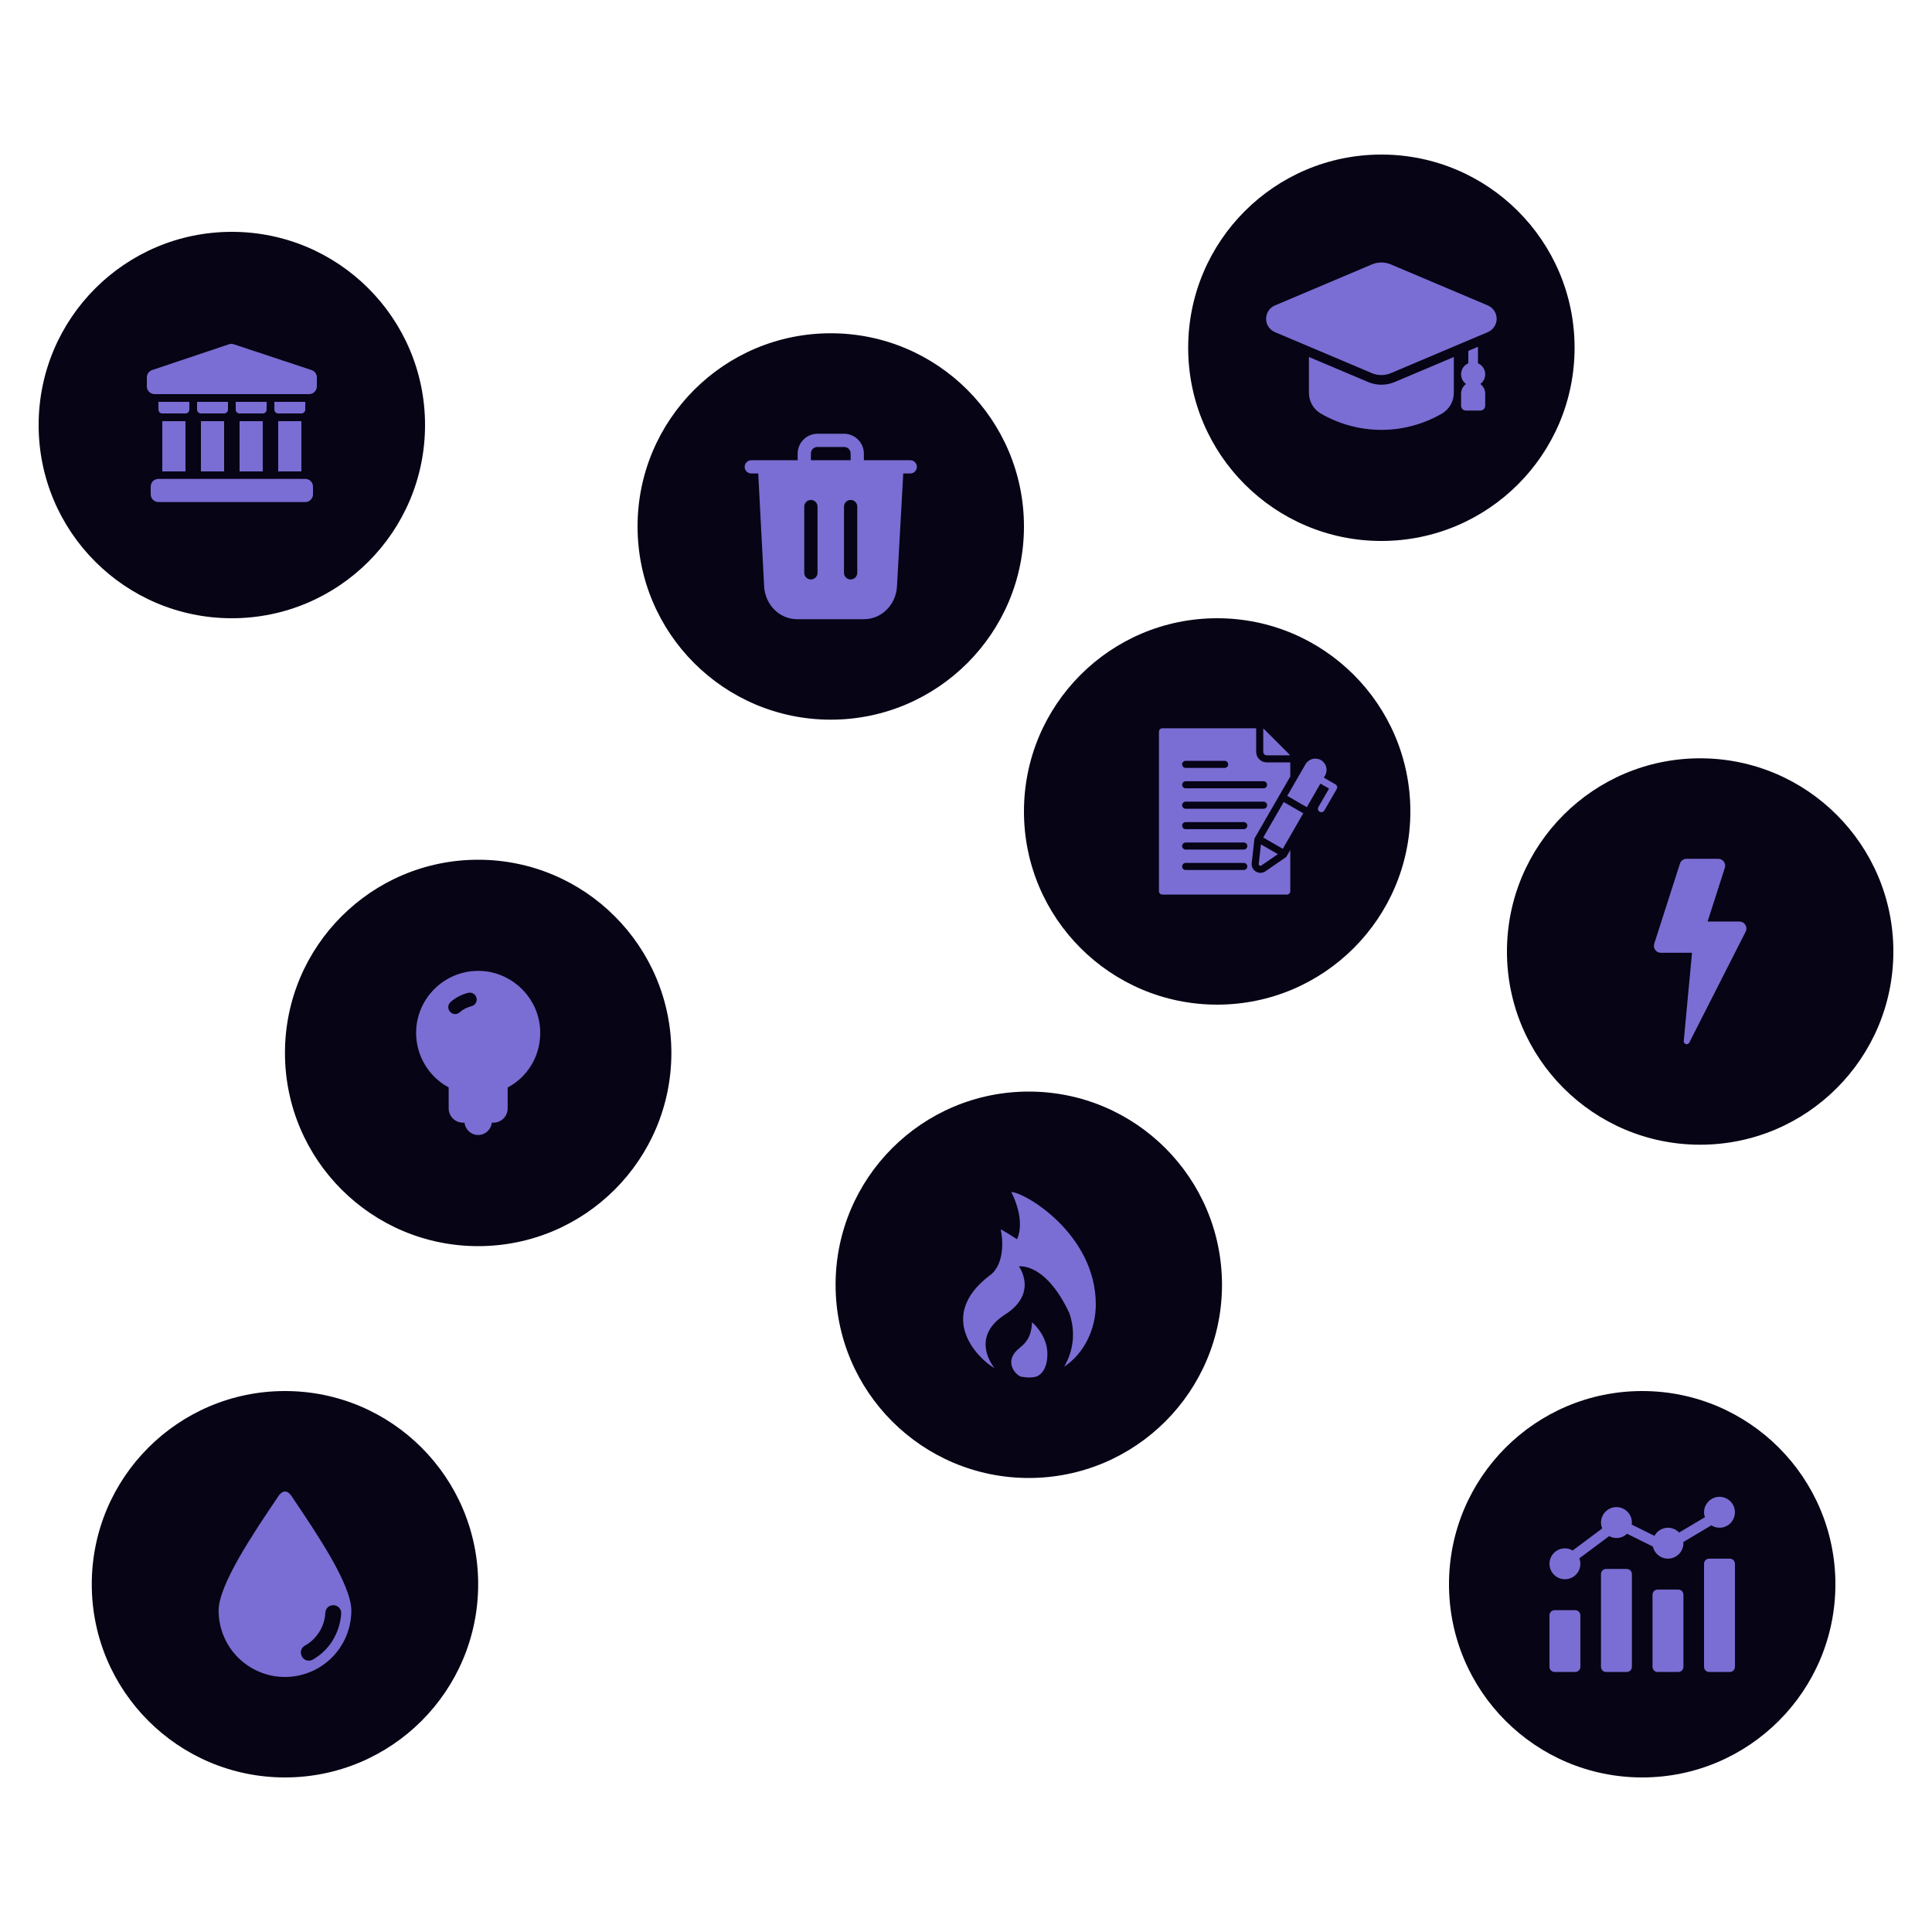
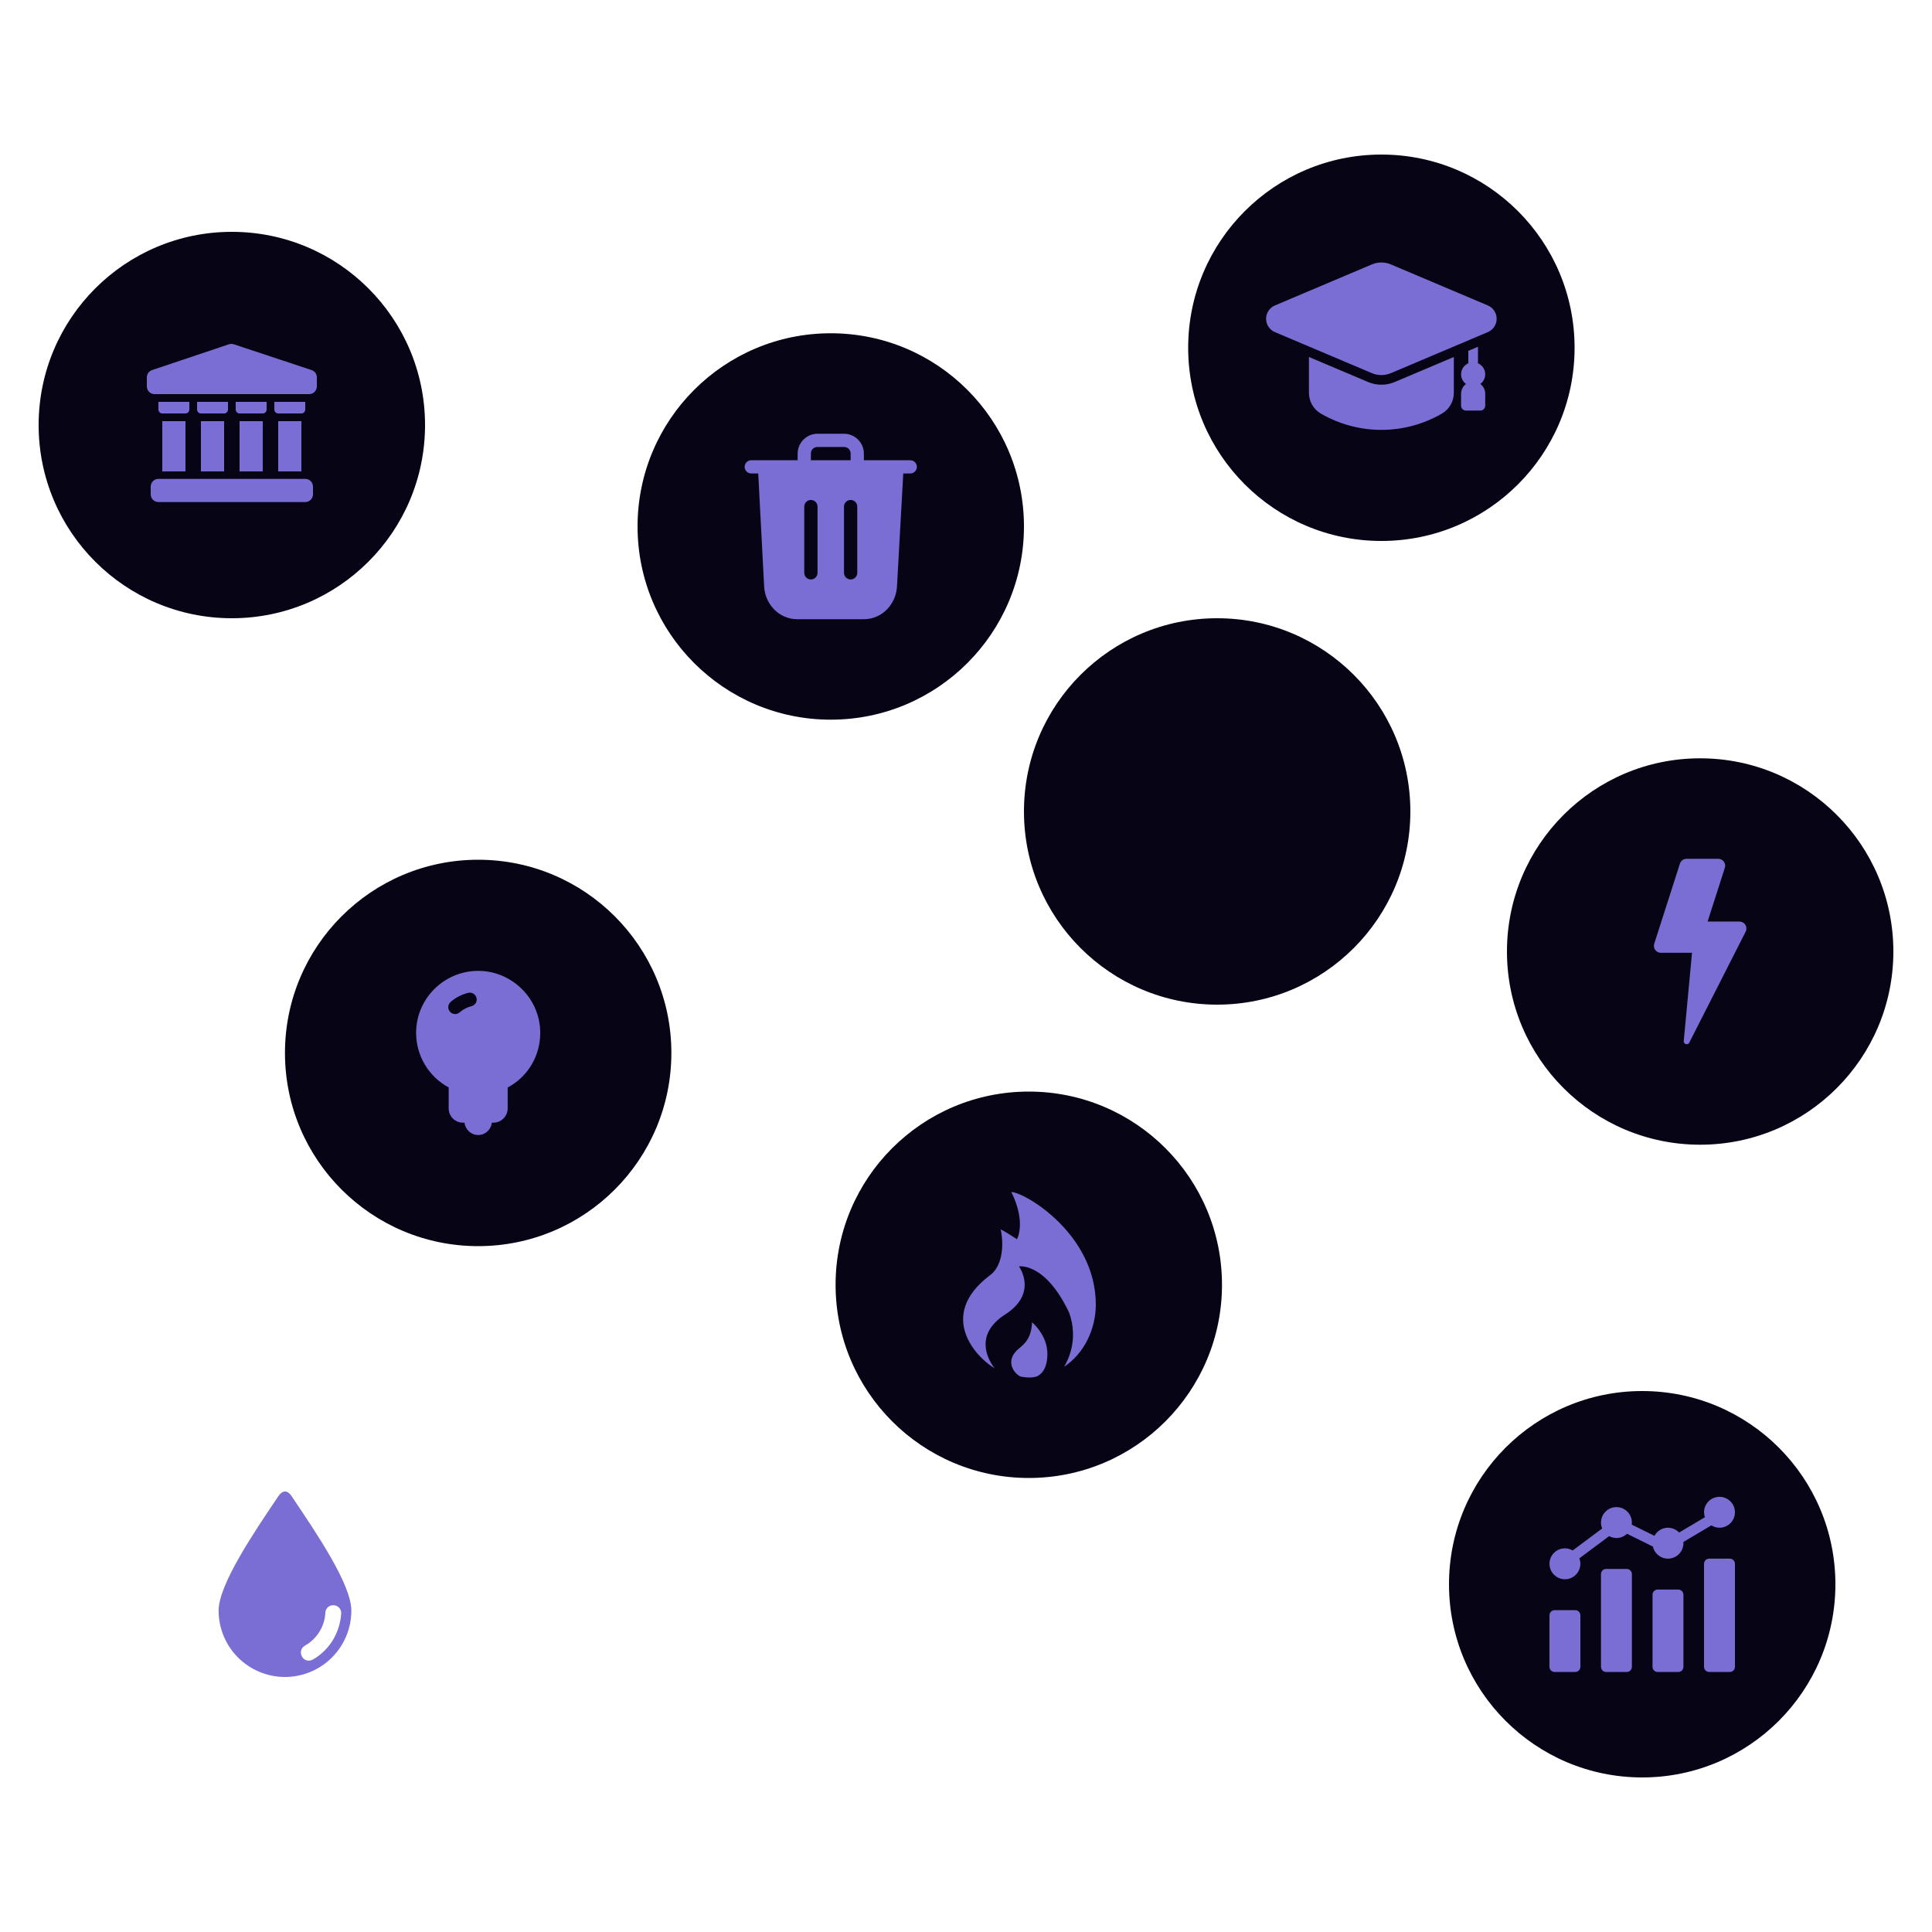
<svg xmlns="http://www.w3.org/2000/svg" width="400" height="400" viewBox="0 0 400 400" fill="none">
  <g filter="url(#filter0_i_1727_12593)">
    <circle cx="48" cy="88" r="40" fill="#060415" />
  </g>
  <path d="M33.6 87.2H38.4V97.6H33.6V87.2Z" fill="#7A6DD3" />
  <path d="M41.6 87.2H46.4V97.6H41.6V87.2Z" fill="#7A6DD3" />
  <path d="M49.6 87.2H54.4V97.6H49.6V87.2Z" fill="#7A6DD3" />
  <path d="M57.6 87.2H62.4V97.6H57.6V87.2Z" fill="#7A6DD3" />
  <path d="M32.801 83.2V84.8C32.801 85.012 32.885 85.215 33.035 85.365C33.185 85.515 33.389 85.6 33.601 85.6H38.401C38.613 85.6 38.816 85.515 38.967 85.365C39.117 85.215 39.201 85.012 39.201 84.8V83.2H32.801Z" fill="#7A6DD3" />
  <path d="M40.801 83.2V84.8C40.801 85.012 40.885 85.215 41.035 85.365C41.185 85.515 41.389 85.6 41.601 85.6H46.401C46.613 85.6 46.816 85.515 46.967 85.365C47.117 85.215 47.201 85.012 47.201 84.8V83.2H40.801Z" fill="#7A6DD3" />
  <path d="M48.801 83.2V84.8C48.801 85.012 48.885 85.215 49.035 85.365C49.185 85.515 49.389 85.6 49.601 85.6H54.401C54.613 85.6 54.816 85.515 54.967 85.365C55.117 85.215 55.201 85.012 55.201 84.8V83.2H48.801Z" fill="#7A6DD3" />
  <path d="M56.801 83.2V84.8C56.801 85.012 56.885 85.215 57.035 85.365C57.185 85.515 57.389 85.6 57.601 85.6H62.401C62.613 85.6 62.816 85.515 62.967 85.365C63.117 85.215 63.201 85.012 63.201 84.8V83.2H56.801Z" fill="#7A6DD3" />
  <path d="M63.201 99.145H32.801C31.918 99.145 31.201 99.862 31.201 100.746V102.346C31.201 103.229 31.918 103.946 32.801 103.946H63.201C64.085 103.946 64.801 103.229 64.801 102.346V100.746C64.801 99.862 64.085 99.145 63.201 99.145Z" fill="#7A6DD3" />
  <path d="M64.504 76.616L48.405 71.28C48.077 71.171 47.722 71.171 47.393 71.28L31.491 76.616C31.173 76.723 30.897 76.926 30.701 77.198C30.506 77.47 30.401 77.797 30.4 78.132V80C30.4 80.424 30.569 80.831 30.869 81.131C31.169 81.431 31.576 81.6 32 81.6H64C64.425 81.6 64.832 81.431 65.132 81.131C65.432 80.831 65.6 80.424 65.6 80V78.134C65.6 77.798 65.494 77.47 65.297 77.198C65.1 76.925 64.823 76.722 64.504 76.616Z" fill="#7A6DD3" />
  <g filter="url(#filter1_i_1727_12593)">
    <circle cx="286" cy="72" r="40" fill="#060415" />
  </g>
  <path d="M306.485 79.5C306.838 79.241 307.116 78.893 307.291 78.492C307.467 78.091 307.533 77.65 307.484 77.215C307.435 76.78 307.272 76.366 307.011 76.014C306.751 75.662 306.402 75.385 306 75.211V71.79L304 72.64V75.211C303.598 75.385 303.249 75.662 302.989 76.014C302.728 76.366 302.565 76.78 302.516 77.216C302.467 77.651 302.533 78.091 302.709 78.493C302.884 78.894 303.162 79.242 303.515 79.501C303.201 79.732 302.946 80.033 302.77 80.38C302.593 80.728 302.501 81.112 302.5 81.501V84C302.5 84.265 302.606 84.52 302.793 84.707C302.981 84.895 303.235 85 303.5 85H306.5C306.765 85 307.02 84.895 307.207 84.707C307.395 84.52 307.5 84.265 307.5 84V81.5C307.499 81.111 307.407 80.727 307.231 80.379C307.055 80.032 306.799 79.731 306.485 79.5Z" fill="#7A6DD3" />
  <path d="M301 73.91V81.31C301.005 82.17 300.787 83.017 300.366 83.768C299.946 84.518 299.337 85.146 298.6 85.59C294.776 87.823 290.428 89 286 89C281.572 89 277.224 87.823 273.4 85.59C272.663 85.146 272.055 84.518 271.634 83.768C271.213 83.017 270.995 82.17 271 81.31V73.91L283.27 79.1C284.134 79.463 285.063 79.65 286 79.65C286.938 79.65 287.866 79.463 288.73 79.1L301 73.91Z" fill="#7A6DD3" />
  <path d="M308.036 63.237L287.948 54.737C287.331 54.477 286.668 54.344 285.998 54.344C285.329 54.344 284.666 54.477 284.048 54.737L263.96 63.237C263.417 63.467 262.954 63.851 262.628 64.343C262.303 64.834 262.129 65.411 262.129 66C262.129 66.59 262.303 67.166 262.628 67.658C262.954 68.149 263.417 68.534 263.96 68.763L284.048 77.263C284.665 77.523 285.328 77.657 285.998 77.657C286.668 77.657 287.331 77.523 287.948 77.263L308.036 68.763C308.579 68.534 309.042 68.149 309.368 67.658C309.694 67.166 309.868 66.59 309.868 66C309.868 65.411 309.694 64.834 309.368 64.343C309.042 63.851 308.579 63.467 308.036 63.237Z" fill="#7A6DD3" />
  <g filter="url(#filter2_i_1727_12593)">
    <circle cx="252" cy="168" r="40" fill="#060415" />
  </g>
  <g clip-path="url(#clip0_1727_12593)">
-     <path fill-rule="evenodd" clip-rule="evenodd" d="M240.649 150.785H260.076V155.651C260.076 156.862 261.061 157.847 262.273 157.847H267.139V160.762C264.72 164.953 262.3 169.144 259.881 173.334L259.728 173.599L259.153 178.689C259.073 179.4 259.412 180.086 260.026 180.454C260.64 180.822 261.405 180.798 261.994 180.392L266.302 177.424L267.139 175.975V184.515C267.139 184.901 266.825 185.215 266.439 185.215H240.649C240.264 185.215 239.949 184.901 239.949 184.515V151.484C239.949 151.099 240.263 150.785 240.649 150.785ZM261.541 150.845V155.651C261.541 156.054 261.869 156.383 262.273 156.383H267.078C267.044 156.309 266.996 156.24 266.934 156.178L261.745 150.989C261.683 150.927 261.615 150.879 261.541 150.845ZM245.484 158.988H253.544C253.948 158.988 254.276 158.66 254.276 158.256C254.276 157.852 253.949 157.524 253.544 157.524H245.484C245.08 157.524 244.752 157.852 244.752 158.256C244.752 158.66 245.08 158.988 245.484 158.988ZM245.484 175.896H257.51C257.914 175.896 258.242 175.568 258.242 175.163C258.242 174.759 257.914 174.431 257.51 174.431H245.484C245.08 174.431 244.752 174.759 244.752 175.163C244.752 175.568 245.08 175.896 245.484 175.896ZM245.484 180.122H257.51C257.914 180.122 258.242 179.795 258.242 179.39C258.242 178.986 257.914 178.658 257.51 178.658H245.484C245.08 178.658 244.752 178.986 244.752 179.39C244.752 179.795 245.08 180.122 245.484 180.122ZM245.484 171.669H257.51C257.914 171.669 258.242 171.341 258.242 170.937C258.242 170.532 257.914 170.204 257.51 170.204H245.484C245.08 170.204 244.752 170.532 244.752 170.937C244.752 171.341 245.08 171.669 245.484 171.669ZM245.484 167.442H261.604C262.008 167.442 262.336 167.114 262.336 166.71C262.336 166.305 262.008 165.978 261.604 165.978H245.484C245.08 165.978 244.752 166.305 244.752 166.71C244.752 167.114 245.08 167.442 245.484 167.442ZM245.484 163.215H261.604C262.008 163.215 262.336 162.887 262.336 162.483C262.336 162.079 262.008 161.751 261.604 161.751H245.484C245.08 161.751 244.752 162.079 244.752 162.483C244.752 162.887 245.08 163.215 245.484 163.215ZM270.294 158.226C269.033 160.41 267.772 162.594 266.511 164.779L270.562 167.117L273.379 162.239L275.165 163.27L272.958 167.092C272.762 167.433 272.878 167.868 273.219 168.065C273.559 168.261 273.994 168.145 274.191 167.804L276.754 163.365C276.95 163.025 276.834 162.59 276.493 162.393L274.09 161.006L274.345 160.565C274.988 159.451 274.603 158.013 273.489 157.37C272.375 156.727 270.937 157.112 270.294 158.226ZM269.83 168.386L265.779 166.047L261.534 173.399L265.585 175.738L269.83 168.386ZM264.567 176.841L261.064 174.818L260.608 178.853C260.592 178.995 260.656 179.125 260.779 179.198C260.901 179.271 261.046 179.267 261.163 179.186L264.567 176.841Z" fill="#7A6DD3" />
-   </g>
+     </g>
  <g filter="url(#filter3_i_1727_12593)">
    <circle cx="352" cy="197" r="40" fill="#060415" />
  </g>
  <g clip-path="url(#clip1_1727_12593)">
    <path d="M361.368 191.482C361.107 191.057 360.644 190.797 360.145 190.797H353.541L357.11 179.673C357.25 179.236 357.174 178.758 356.903 178.388C356.634 178.019 356.203 177.8 355.745 177.8H349.18C348.557 177.8 348.004 178.203 347.815 178.796L342.49 195.391C342.351 195.827 342.427 196.305 342.697 196.675C342.967 197.045 343.398 197.264 343.856 197.264H345.012H350.312L348.601 215.536C348.574 215.826 348.757 216.095 349.038 216.176C349.317 216.257 349.615 216.128 349.747 215.868L361.425 192.882C361.65 192.437 361.629 191.907 361.368 191.482Z" fill="#7A6DD3" />
  </g>
  <g filter="url(#filter4_i_1727_12593)">
    <circle cx="99" cy="218" r="40" fill="#060415" />
  </g>
  <path d="M100.501 201.094C92.746 200.218 86.15 206.28 86.15 213.851C86.15 218.587 88.767 222.925 92.892 225.143V229.481C92.892 231.117 94.228 232.439 95.85 232.439H96.17C96.332 233.864 97.523 234.991 99.001 234.991C100.479 234.991 101.67 233.864 101.832 232.439H102.15C103.772 232.439 105.109 231.117 105.109 229.481V225.157C109.304 222.925 111.85 218.601 111.85 213.851C111.85 207.065 106.587 201.793 100.501 201.094ZM95.181 209.584C94.582 210.12 93.689 210.065 93.176 209.47C92.65 208.887 92.693 207.991 93.276 207.465C94.3 206.555 95.523 205.915 96.931 205.559C97.699 205.374 98.467 205.844 98.652 206.598C98.851 207.365 98.382 208.133 97.613 208.318C96.675 208.56 95.85 208.987 95.181 209.584Z" fill="#7A6DD3" />
  <g filter="url(#filter5_i_1727_12593)">
    <circle cx="172" cy="109" r="40" fill="#060415" />
  </g>
  <g clip-path="url(#clip2_1727_12593)">
    <path d="M169.258 89.8C167.002 89.8 165.143 91.659 165.143 93.914V95.285H158.286H155.543C154.786 95.285 154.172 95.9 154.172 96.657C154.172 97.414 154.786 98.028 155.543 98.028H156.984L158.206 121.415C158.398 125.098 161.284 128.2 165.06 128.2H178.858C182.634 128.2 185.508 125.094 185.712 121.418L187.011 98.028H188.458C189.215 98.028 189.829 97.414 189.829 96.657C189.829 95.9 189.215 95.285 188.458 95.285H185.715H178.858V93.914C178.858 91.659 176.999 89.8 174.743 89.8H169.258ZM169.258 92.543H174.743C175.527 92.543 176.115 93.131 176.115 93.914V95.285H167.886V93.914C167.886 93.131 168.474 92.543 169.258 92.543ZM167.886 103.514C168.644 103.514 169.258 104.128 169.258 104.886V118.6C169.258 119.357 168.644 119.971 167.886 119.971C167.129 119.971 166.515 119.357 166.515 118.6V104.886C166.515 104.128 167.129 103.514 167.886 103.514ZM176.115 103.514C176.872 103.514 177.486 104.128 177.486 104.886V118.6C177.486 119.357 176.872 119.971 176.115 119.971C175.357 119.971 174.743 119.357 174.743 118.6V104.886C174.743 104.128 175.357 103.514 176.115 103.514Z" fill="#7A6DD3" />
  </g>
  <g filter="url(#filter6_i_1727_12593)">
    <circle cx="340" cy="328" r="40" fill="#060415" />
  </g>
  <g clip-path="url(#clip3_1727_12593)">
    <path d="M321.868 333.367H326.134C326.723 333.367 327.201 333.844 327.201 334.433V345.1C327.201 345.689 326.723 346.167 326.134 346.167H321.868C321.279 346.167 320.801 345.689 320.801 345.1V334.433C320.801 333.844 321.279 333.367 321.868 333.367Z" fill="#7A6DD3" />
    <path d="M332.533 324.833H336.8C337.389 324.833 337.867 325.311 337.867 325.9V345.1C337.867 345.689 337.389 346.167 336.8 346.167H332.533C331.944 346.167 331.467 345.689 331.467 345.1V325.9C331.467 325.311 331.944 324.833 332.533 324.833Z" fill="#7A6DD3" />
    <path d="M343.202 329.1H347.468C348.057 329.1 348.535 329.577 348.535 330.166V345.1C348.535 345.689 348.057 346.166 347.468 346.166H343.202C342.612 346.166 342.135 345.689 342.135 345.1V330.166C342.135 329.577 342.612 329.1 343.202 329.1Z" fill="#7A6DD3" />
    <path d="M353.868 322.7H358.134C358.723 322.7 359.201 323.177 359.201 323.767V345.1C359.201 345.689 358.723 346.167 358.134 346.167H353.868C353.279 346.167 352.801 345.689 352.801 345.1V323.767C352.801 323.177 353.279 322.7 353.868 322.7Z" fill="#7A6DD3" />
    <path d="M356.001 309.9C354.234 309.902 352.803 311.333 352.801 313.1C352.805 313.448 352.867 313.794 352.984 314.122L347.644 317.296C346.943 316.553 345.927 316.192 344.914 316.328C343.902 316.464 343.016 317.078 342.536 317.98L337.826 315.647C337.849 315.51 337.863 315.372 337.868 315.233C337.87 313.938 337.091 312.769 335.895 312.272C334.699 311.775 333.321 312.048 332.405 312.964C331.489 313.879 331.215 315.257 331.712 316.453L325.602 321.012C325.118 320.724 324.565 320.57 324.001 320.567C322.234 320.567 320.801 321.999 320.801 323.767C320.801 325.534 322.234 326.967 324.001 326.967C325.768 326.967 327.201 325.534 327.201 323.767C327.198 323.382 327.125 323.001 326.986 322.642L333.157 318.037C334.364 318.71 335.869 318.512 336.862 317.551L342.218 320.203C342.575 321.794 344.071 322.861 345.691 322.68C347.311 322.5 348.536 321.13 348.534 319.5C348.534 319.419 348.516 319.342 348.51 319.262L354.318 315.81C354.821 316.128 355.405 316.298 356.001 316.3C357.768 316.3 359.201 314.867 359.201 313.1C359.201 311.333 357.768 309.9 356.001 309.9Z" fill="#7A6DD3" />
  </g>
  <g filter="url(#filter7_i_1727_12593)">
    <circle cx="213" cy="266" r="40" fill="#060415" />
  </g>
  <g clip-path="url(#clip4_1727_12593)">
    <path d="M216.851 280.374C216.851 282.72 216.065 284.321 214.644 284.985C213.131 285.426 211.813 285.06 211.313 285.006C209.903 284.384 207.872 281.633 211.06 279.109C212.21 278.148 213.503 277.068 213.682 273.757C214.741 274.714 216.851 277.039 216.851 280.374ZM209.391 246.8C212.522 253.162 210.552 256.573 210.552 256.573C210.552 256.573 208.115 254.957 207.183 254.535C207.927 257.992 207.482 262.41 204.762 264.178C193.818 272.645 202.452 281.311 205.933 283.281C204.752 281.831 201.419 276.41 208.132 272.134C215.016 267.709 210.964 262.198 210.964 262.198C210.964 262.198 216.418 261.267 221.388 271.853C223.276 277.269 221.206 281.481 220.302 282.977C224.497 280.217 226.874 275.146 226.874 270.092C226.874 255.448 212.106 246.824 209.391 246.8Z" fill="#7A6DD3" />
  </g>
  <g filter="url(#filter8_i_1727_12593)">
-     <circle cx="59" cy="328" r="40" fill="#060415" />
-   </g>
+     </g>
  <g clip-path="url(#clip5_1727_12593)">
    <path d="M60.61 310.123C59.558 308.328 58.444 308.39 57.392 310.123C52.564 317.303 45.26 328.073 45.26 333.458C45.26 337.234 46.807 340.7 49.283 343.176C51.759 345.652 55.225 347.2 59.001 347.2C62.777 347.2 66.243 345.652 68.719 343.176C71.195 340.7 72.742 337.234 72.742 333.458C72.742 328.011 65.438 317.303 60.61 310.123ZM68.905 339.586C67.914 341.196 66.491 342.619 64.758 343.61C63.953 344.043 62.962 343.795 62.529 342.991C62.034 342.124 62.344 341.134 63.148 340.7C64.386 340.02 65.376 339.029 66.119 337.853C66.862 336.677 67.295 335.315 67.357 333.892C67.419 332.963 68.162 332.282 69.09 332.344C70.019 332.406 70.7 333.149 70.638 334.077C70.514 336.058 69.895 337.915 68.905 339.586Z" fill="#7A6DD3" />
  </g>
  <defs>
    <filter id="filter0_i_1727_12593" x="8" y="48" width="80" height="80" filterUnits="userSpaceOnUse" color-interpolation-filters="sRGB">
      <feFlood flood-opacity="0" result="BackgroundImageFix" />
      <feBlend mode="normal" in="SourceGraphic" in2="BackgroundImageFix" result="shape" />
      <feColorMatrix in="SourceAlpha" type="matrix" values="0 0 0 0 0 0 0 0 0 0 0 0 0 0 0 0 0 0 127 0" result="hardAlpha" />
      <feOffset />
      <feGaussianBlur stdDeviation="6" />
      <feComposite in2="hardAlpha" operator="arithmetic" k2="-1" k3="1" />
      <feColorMatrix type="matrix" values="0 0 0 0 0.478 0 0 0 0 0.427 0 0 0 0 0.827 0 0 0 0.8 0" />
      <feBlend mode="normal" in2="shape" result="effect1_innerShadow_1727_12593" />
    </filter>
    <filter id="filter1_i_1727_12593" x="246" y="32" width="80" height="80" filterUnits="userSpaceOnUse" color-interpolation-filters="sRGB">
      <feFlood flood-opacity="0" result="BackgroundImageFix" />
      <feBlend mode="normal" in="SourceGraphic" in2="BackgroundImageFix" result="shape" />
      <feColorMatrix in="SourceAlpha" type="matrix" values="0 0 0 0 0 0 0 0 0 0 0 0 0 0 0 0 0 0 127 0" result="hardAlpha" />
      <feOffset />
      <feGaussianBlur stdDeviation="6" />
      <feComposite in2="hardAlpha" operator="arithmetic" k2="-1" k3="1" />
      <feColorMatrix type="matrix" values="0 0 0 0 0.478 0 0 0 0 0.427 0 0 0 0 0.827 0 0 0 0.8 0" />
      <feBlend mode="normal" in2="shape" result="effect1_innerShadow_1727_12593" />
    </filter>
    <filter id="filter2_i_1727_12593" x="212" y="128" width="80" height="80" filterUnits="userSpaceOnUse" color-interpolation-filters="sRGB">
      <feFlood flood-opacity="0" result="BackgroundImageFix" />
      <feBlend mode="normal" in="SourceGraphic" in2="BackgroundImageFix" result="shape" />
      <feColorMatrix in="SourceAlpha" type="matrix" values="0 0 0 0 0 0 0 0 0 0 0 0 0 0 0 0 0 0 127 0" result="hardAlpha" />
      <feOffset />
      <feGaussianBlur stdDeviation="6" />
      <feComposite in2="hardAlpha" operator="arithmetic" k2="-1" k3="1" />
      <feColorMatrix type="matrix" values="0 0 0 0 0.478 0 0 0 0 0.427 0 0 0 0 0.827 0 0 0 0.8 0" />
      <feBlend mode="normal" in2="shape" result="effect1_innerShadow_1727_12593" />
    </filter>
    <filter id="filter3_i_1727_12593" x="312" y="157" width="80" height="80" filterUnits="userSpaceOnUse" color-interpolation-filters="sRGB">
      <feFlood flood-opacity="0" result="BackgroundImageFix" />
      <feBlend mode="normal" in="SourceGraphic" in2="BackgroundImageFix" result="shape" />
      <feColorMatrix in="SourceAlpha" type="matrix" values="0 0 0 0 0 0 0 0 0 0 0 0 0 0 0 0 0 0 127 0" result="hardAlpha" />
      <feOffset />
      <feGaussianBlur stdDeviation="6" />
      <feComposite in2="hardAlpha" operator="arithmetic" k2="-1" k3="1" />
      <feColorMatrix type="matrix" values="0 0 0 0 0.478 0 0 0 0 0.427 0 0 0 0 0.827 0 0 0 0.8 0" />
      <feBlend mode="normal" in2="shape" result="effect1_innerShadow_1727_12593" />
    </filter>
    <filter id="filter4_i_1727_12593" x="59" y="178" width="80" height="80" filterUnits="userSpaceOnUse" color-interpolation-filters="sRGB">
      <feFlood flood-opacity="0" result="BackgroundImageFix" />
      <feBlend mode="normal" in="SourceGraphic" in2="BackgroundImageFix" result="shape" />
      <feColorMatrix in="SourceAlpha" type="matrix" values="0 0 0 0 0 0 0 0 0 0 0 0 0 0 0 0 0 0 127 0" result="hardAlpha" />
      <feOffset />
      <feGaussianBlur stdDeviation="6" />
      <feComposite in2="hardAlpha" operator="arithmetic" k2="-1" k3="1" />
      <feColorMatrix type="matrix" values="0 0 0 0 0.478 0 0 0 0 0.427 0 0 0 0 0.827 0 0 0 0.8 0" />
      <feBlend mode="normal" in2="shape" result="effect1_innerShadow_1727_12593" />
    </filter>
    <filter id="filter5_i_1727_12593" x="132" y="69" width="80" height="80" filterUnits="userSpaceOnUse" color-interpolation-filters="sRGB">
      <feFlood flood-opacity="0" result="BackgroundImageFix" />
      <feBlend mode="normal" in="SourceGraphic" in2="BackgroundImageFix" result="shape" />
      <feColorMatrix in="SourceAlpha" type="matrix" values="0 0 0 0 0 0 0 0 0 0 0 0 0 0 0 0 0 0 127 0" result="hardAlpha" />
      <feOffset />
      <feGaussianBlur stdDeviation="6" />
      <feComposite in2="hardAlpha" operator="arithmetic" k2="-1" k3="1" />
      <feColorMatrix type="matrix" values="0 0 0 0 0.478 0 0 0 0 0.427 0 0 0 0 0.827 0 0 0 0.8 0" />
      <feBlend mode="normal" in2="shape" result="effect1_innerShadow_1727_12593" />
    </filter>
    <filter id="filter6_i_1727_12593" x="300" y="288" width="80" height="80" filterUnits="userSpaceOnUse" color-interpolation-filters="sRGB">
      <feFlood flood-opacity="0" result="BackgroundImageFix" />
      <feBlend mode="normal" in="SourceGraphic" in2="BackgroundImageFix" result="shape" />
      <feColorMatrix in="SourceAlpha" type="matrix" values="0 0 0 0 0 0 0 0 0 0 0 0 0 0 0 0 0 0 127 0" result="hardAlpha" />
      <feOffset />
      <feGaussianBlur stdDeviation="6" />
      <feComposite in2="hardAlpha" operator="arithmetic" k2="-1" k3="1" />
      <feColorMatrix type="matrix" values="0 0 0 0 0.478 0 0 0 0 0.427 0 0 0 0 0.827 0 0 0 0.8 0" />
      <feBlend mode="normal" in2="shape" result="effect1_innerShadow_1727_12593" />
    </filter>
    <filter id="filter7_i_1727_12593" x="173" y="226" width="80" height="80" filterUnits="userSpaceOnUse" color-interpolation-filters="sRGB">
      <feFlood flood-opacity="0" result="BackgroundImageFix" />
      <feBlend mode="normal" in="SourceGraphic" in2="BackgroundImageFix" result="shape" />
      <feColorMatrix in="SourceAlpha" type="matrix" values="0 0 0 0 0 0 0 0 0 0 0 0 0 0 0 0 0 0 127 0" result="hardAlpha" />
      <feOffset />
      <feGaussianBlur stdDeviation="6" />
      <feComposite in2="hardAlpha" operator="arithmetic" k2="-1" k3="1" />
      <feColorMatrix type="matrix" values="0 0 0 0 0.478 0 0 0 0 0.427 0 0 0 0 0.827 0 0 0 0.8 0" />
      <feBlend mode="normal" in2="shape" result="effect1_innerShadow_1727_12593" />
    </filter>
    <filter id="filter8_i_1727_12593" x="19" y="288" width="80" height="80" filterUnits="userSpaceOnUse" color-interpolation-filters="sRGB">
      <feFlood flood-opacity="0" result="BackgroundImageFix" />
      <feBlend mode="normal" in="SourceGraphic" in2="BackgroundImageFix" result="shape" />
      <feColorMatrix in="SourceAlpha" type="matrix" values="0 0 0 0 0 0 0 0 0 0 0 0 0 0 0 0 0 0 127 0" result="hardAlpha" />
      <feOffset />
      <feGaussianBlur stdDeviation="6" />
      <feComposite in2="hardAlpha" operator="arithmetic" k2="-1" k3="1" />
      <feColorMatrix type="matrix" values="0 0 0 0 0.478 0 0 0 0 0.427 0 0 0 0 0.827 0 0 0 0.8 0" />
      <feBlend mode="normal" in2="shape" result="effect1_innerShadow_1727_12593" />
    </filter>
    <clipPath id="clip0_1727_12593">
      <rect width="38.4" height="38.4" fill="white" transform="translate(239.199 148.8)" />
    </clipPath>
    <clipPath id="clip1_1727_12593">
      <rect width="38.4" height="38.4" fill="white" transform="translate(332.801 177.8)" />
    </clipPath>
    <clipPath id="clip2_1727_12593">
      <rect width="38.4" height="38.4" fill="white" transform="translate(152.801 89.8)" />
    </clipPath>
    <clipPath id="clip3_1727_12593">
      <rect width="38.4" height="38.4" fill="white" transform="translate(320.801 308.8)" />
    </clipPath>
    <clipPath id="clip4_1727_12593">
      <rect width="38.4" height="38.4" fill="white" transform="translate(193.801 246.8)" />
    </clipPath>
    <clipPath id="clip5_1727_12593">
      <rect width="38.4" height="38.4" fill="white" transform="translate(39.801 308.8)" />
    </clipPath>
  </defs>
</svg>